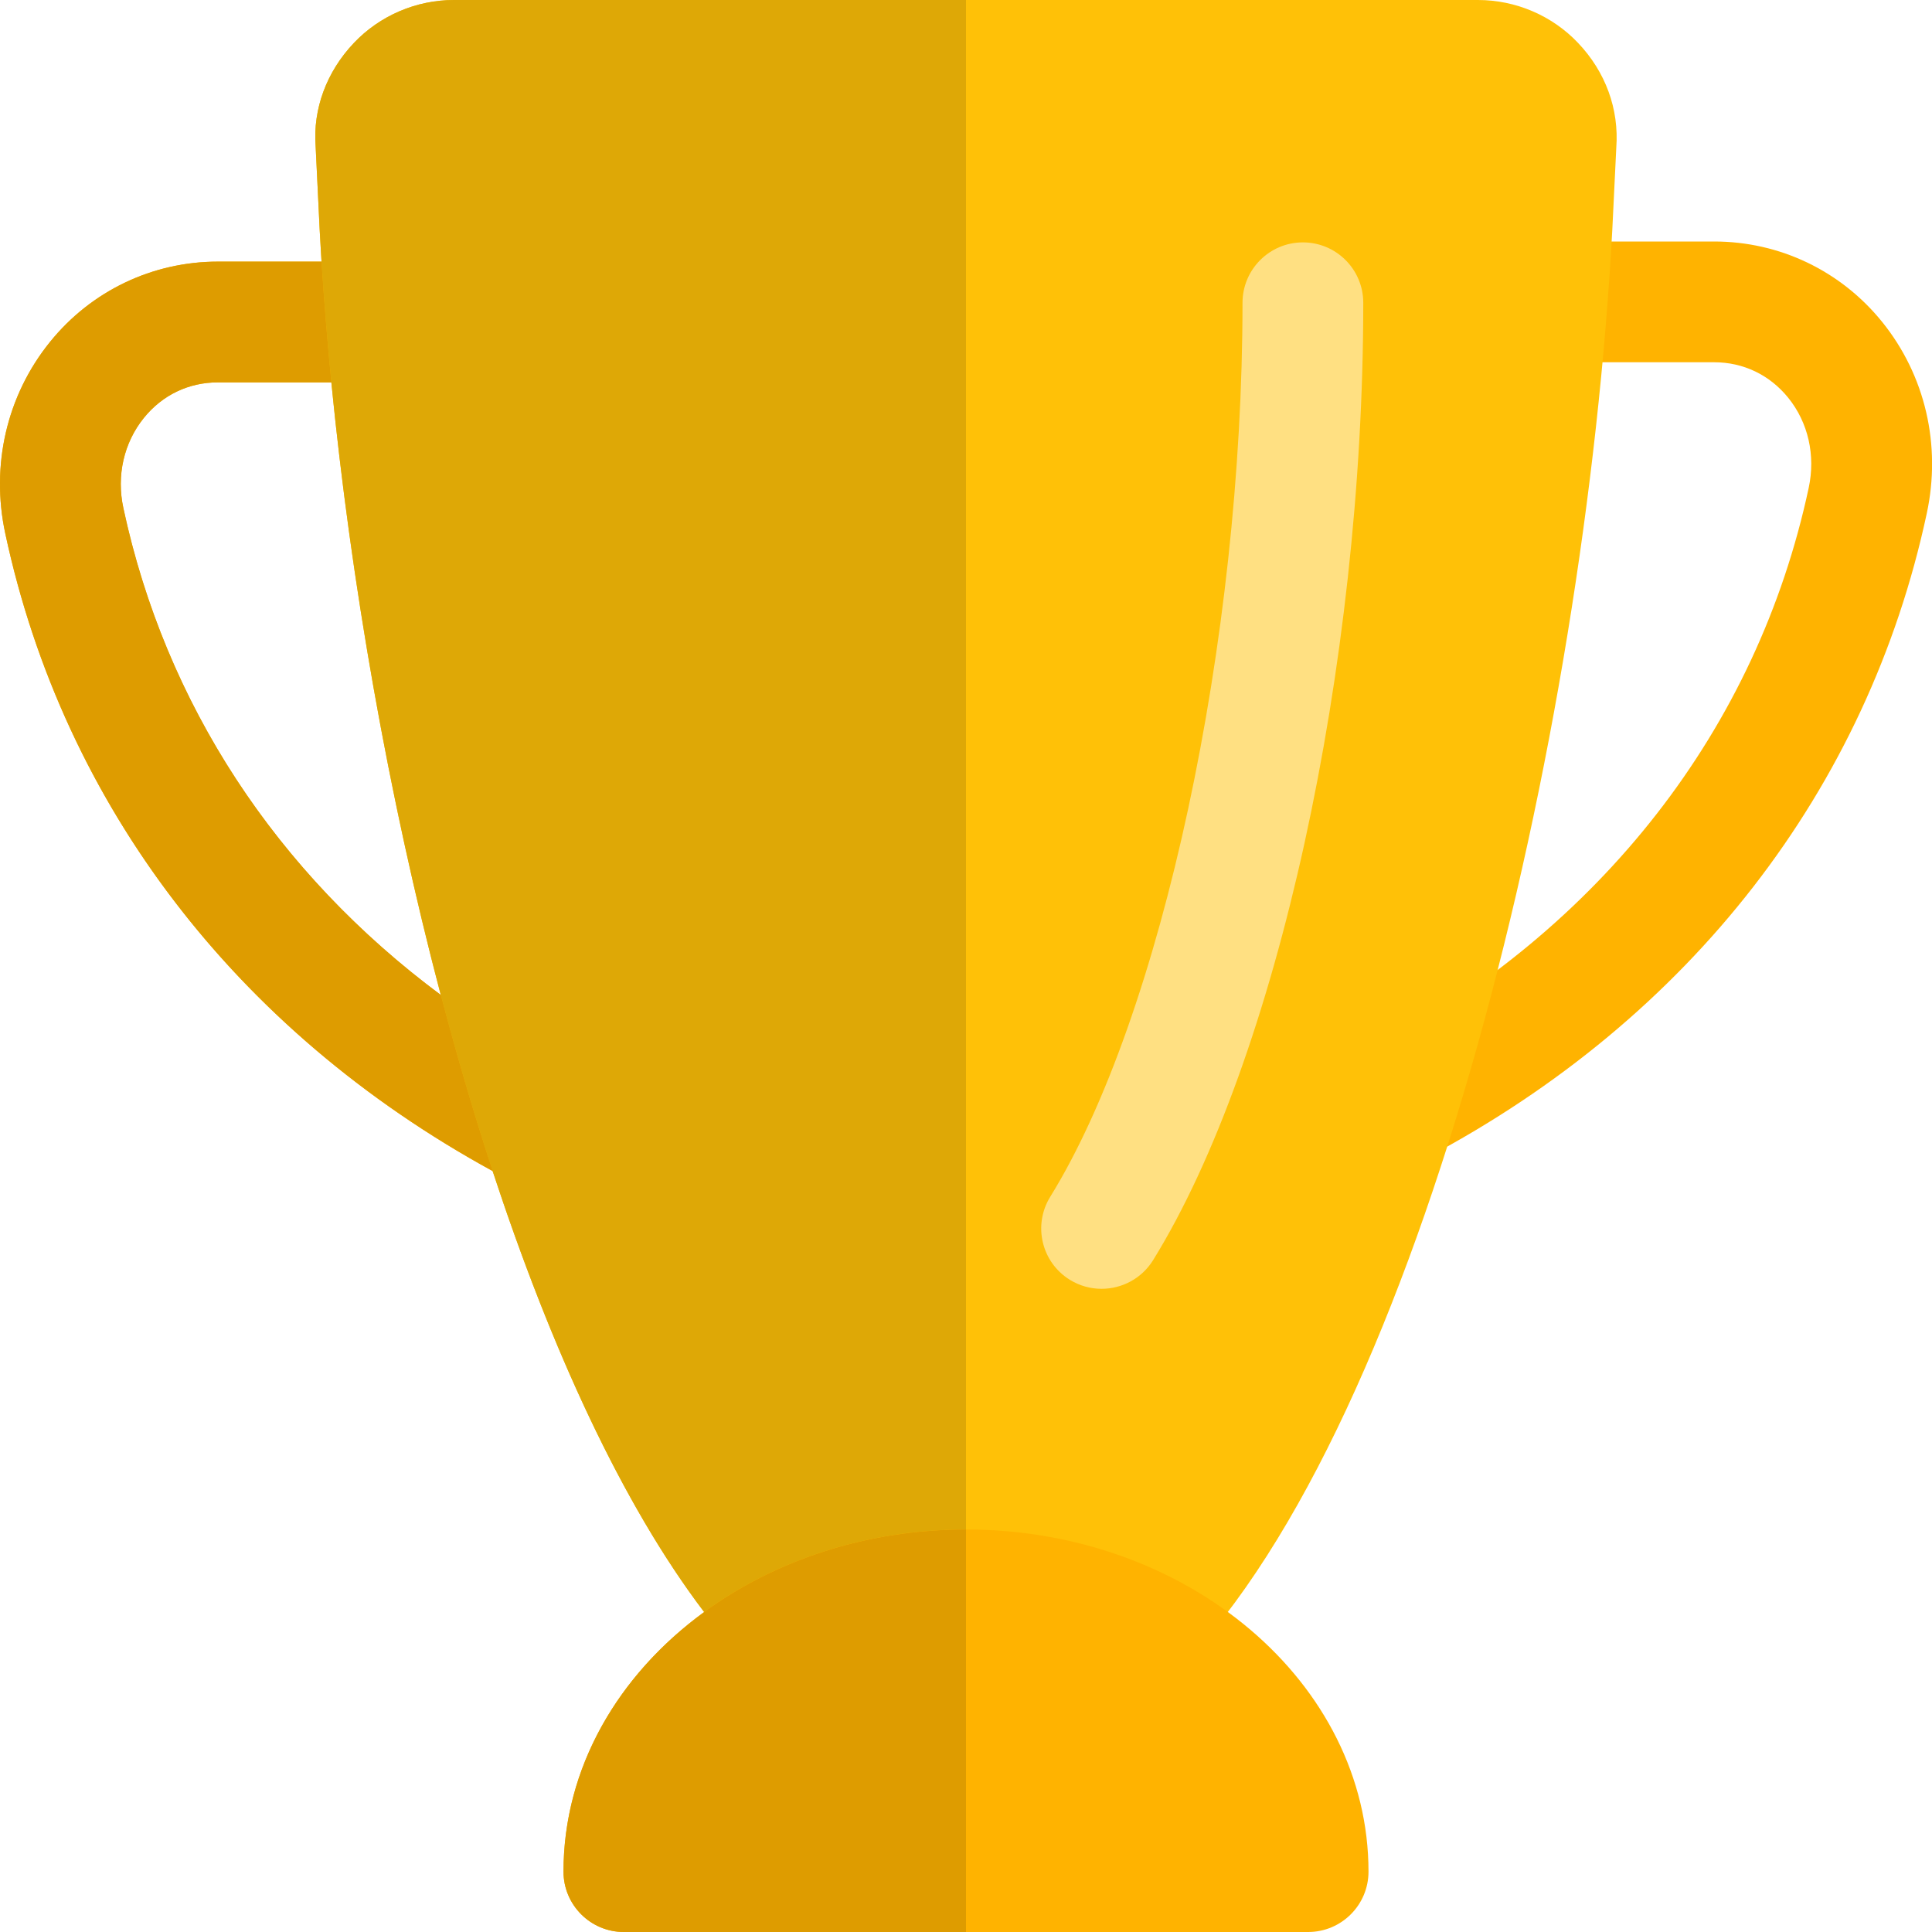
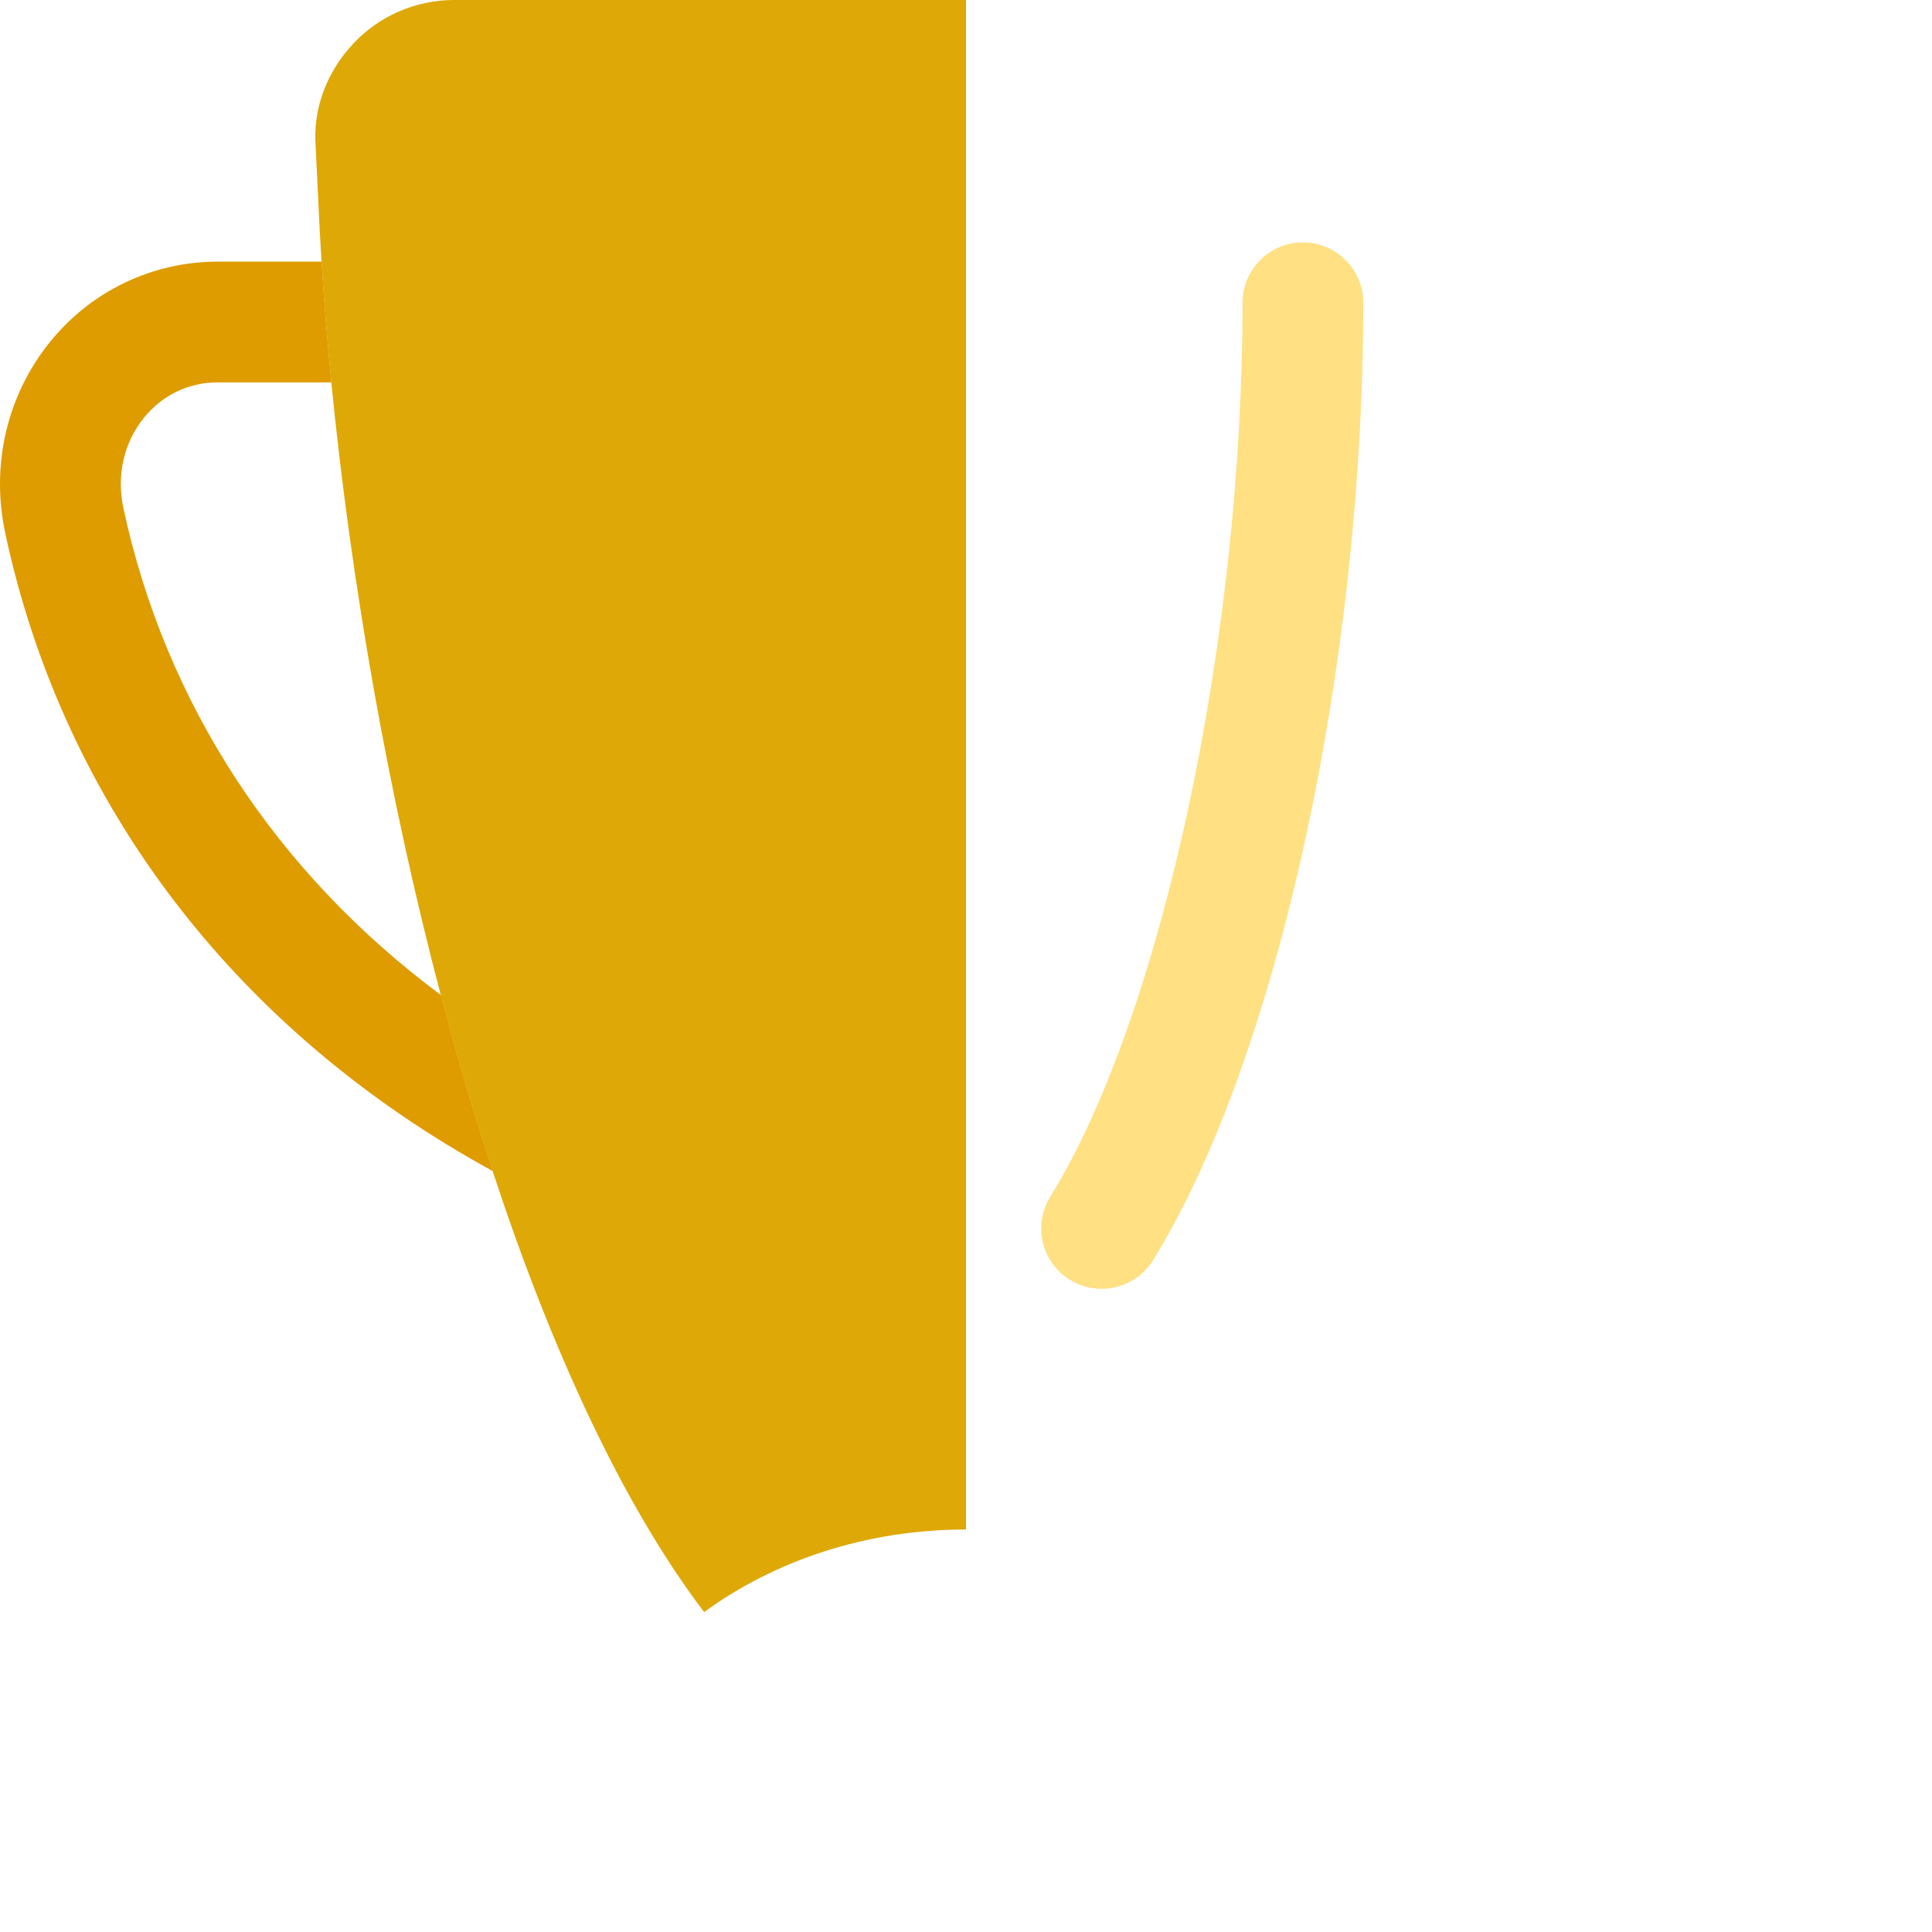
<svg xmlns="http://www.w3.org/2000/svg" width="236" height="236" viewBox="0 0 236 236" fill="none">
  <g clip-path="url(#clip0)">
-     <path d="M170.815 142.288C168.17 142.288 165.623 140.862 164.295 138.365C162.388 134.766 163.754 130.301 167.363 128.394C195.615 113.418 214.642 88.992 220.935 59.61C221.791 55.627 220.886 51.615 218.428 48.577C216.166 45.794 212.96 44.25 209.381 44.25H188.997C184.926 44.25 181.622 40.946 181.622 36.875C181.622 32.804 184.926 29.5 188.997 29.5H209.391C217.386 29.5 224.869 33.079 229.913 39.324C235.174 45.843 237.16 54.368 235.361 62.717C228.143 96.416 206.451 124.382 174.276 141.423C173.165 142.013 171.985 142.288 170.815 142.288Z" fill="#FFB300" />
-     <path d="M192.773 5.251C189.616 1.908 185.152 0 180.54 0H55.46C50.848 0 46.384 1.908 43.227 5.251C39.874 8.781 38.212 13.334 38.556 17.867L39.048 28.035C42.382 90.319 62.058 173.106 91.961 203.875C93.358 205.3 95.255 206.117 97.252 206.117H138.748C140.744 206.117 142.652 205.31 144.039 203.875C173.942 173.106 193.618 90.319 196.952 27.995L197.434 18.054C197.788 13.324 196.126 8.781 192.773 5.251Z" fill="#FFC107" />
    <path d="M134.559 157.432C133.232 157.432 131.894 157.078 130.685 156.331C127.214 154.187 126.152 149.644 128.295 146.183C141.895 124.195 151.777 78.264 151.777 36.983C151.777 32.912 155.081 29.608 159.152 29.608C163.223 29.608 166.527 32.912 166.527 36.983C166.527 81.401 155.966 129.505 140.843 153.951C139.446 156.193 137.027 157.432 134.559 157.432Z" fill="#FFE082" />
-     <path d="M65.185 144.746C64.015 144.746 62.835 144.471 61.734 143.891C29.559 126.84 7.867 98.884 0.639 65.165C-1.151 56.827 0.826 48.301 6.097 41.782C11.131 35.537 18.614 31.958 26.619 31.958H47.003C51.074 31.958 54.378 35.262 54.378 39.333C54.378 43.404 51.074 46.708 47.003 46.708H26.619C23.049 46.708 19.834 48.252 17.582 51.044C15.124 54.083 14.209 58.095 15.065 62.068C21.368 91.46 40.395 115.885 68.647 130.862C72.246 132.769 73.612 137.234 71.715 140.833C70.377 143.33 67.82 144.746 65.185 144.746Z" fill="#FFB300" />
-     <path d="M118 186.833C90.889 186.833 68.833 205.585 68.833 228.625C68.833 232.696 72.137 236 76.208 236H159.792C163.863 236 167.167 232.696 167.167 228.625C167.167 205.585 145.11 186.833 118 186.833Z" fill="#FFB300" />
    <path d="M39.284 31.958H26.619C18.614 31.958 11.141 35.537 6.097 41.782C0.836 48.301 -1.151 56.827 0.649 65.165C7.749 98.333 28.871 125.935 60.2 143.055C57.918 136.123 55.804 128.915 53.867 121.55C33.768 106.623 20.207 85.992 15.075 62.068C14.209 58.095 15.124 54.083 17.572 51.044C19.834 48.252 23.04 46.708 26.619 46.708H40.484C39.992 41.703 39.589 36.776 39.284 31.958Z" fill="#DE9C00" />
    <path d="M118 0H55.46C50.848 0 46.384 1.908 43.227 5.251C39.874 8.781 38.212 13.334 38.556 17.867L39.048 28.035C39.117 29.333 39.196 30.651 39.274 31.968C39.579 36.786 39.982 41.713 40.474 46.718C42.873 71.046 47.426 97.222 53.847 121.56C55.794 128.935 57.908 136.142 60.18 143.065C67.299 164.738 76.002 183.736 86.012 196.922C94.626 190.629 105.797 186.833 118 186.833V0Z" fill="#DEA806" />
-     <path d="M118 186.833C105.797 186.833 94.626 190.629 86.022 196.912C75.5 204.582 68.833 215.95 68.833 228.625C68.833 232.696 72.137 236 76.208 236H118V186.833Z" fill="#DE9C00" />
  </g>
  <defs>
    <clipPath id="clip0">
      <rect width="236" height="236" fill="white" />
    </clipPath>
  </defs>
</svg>